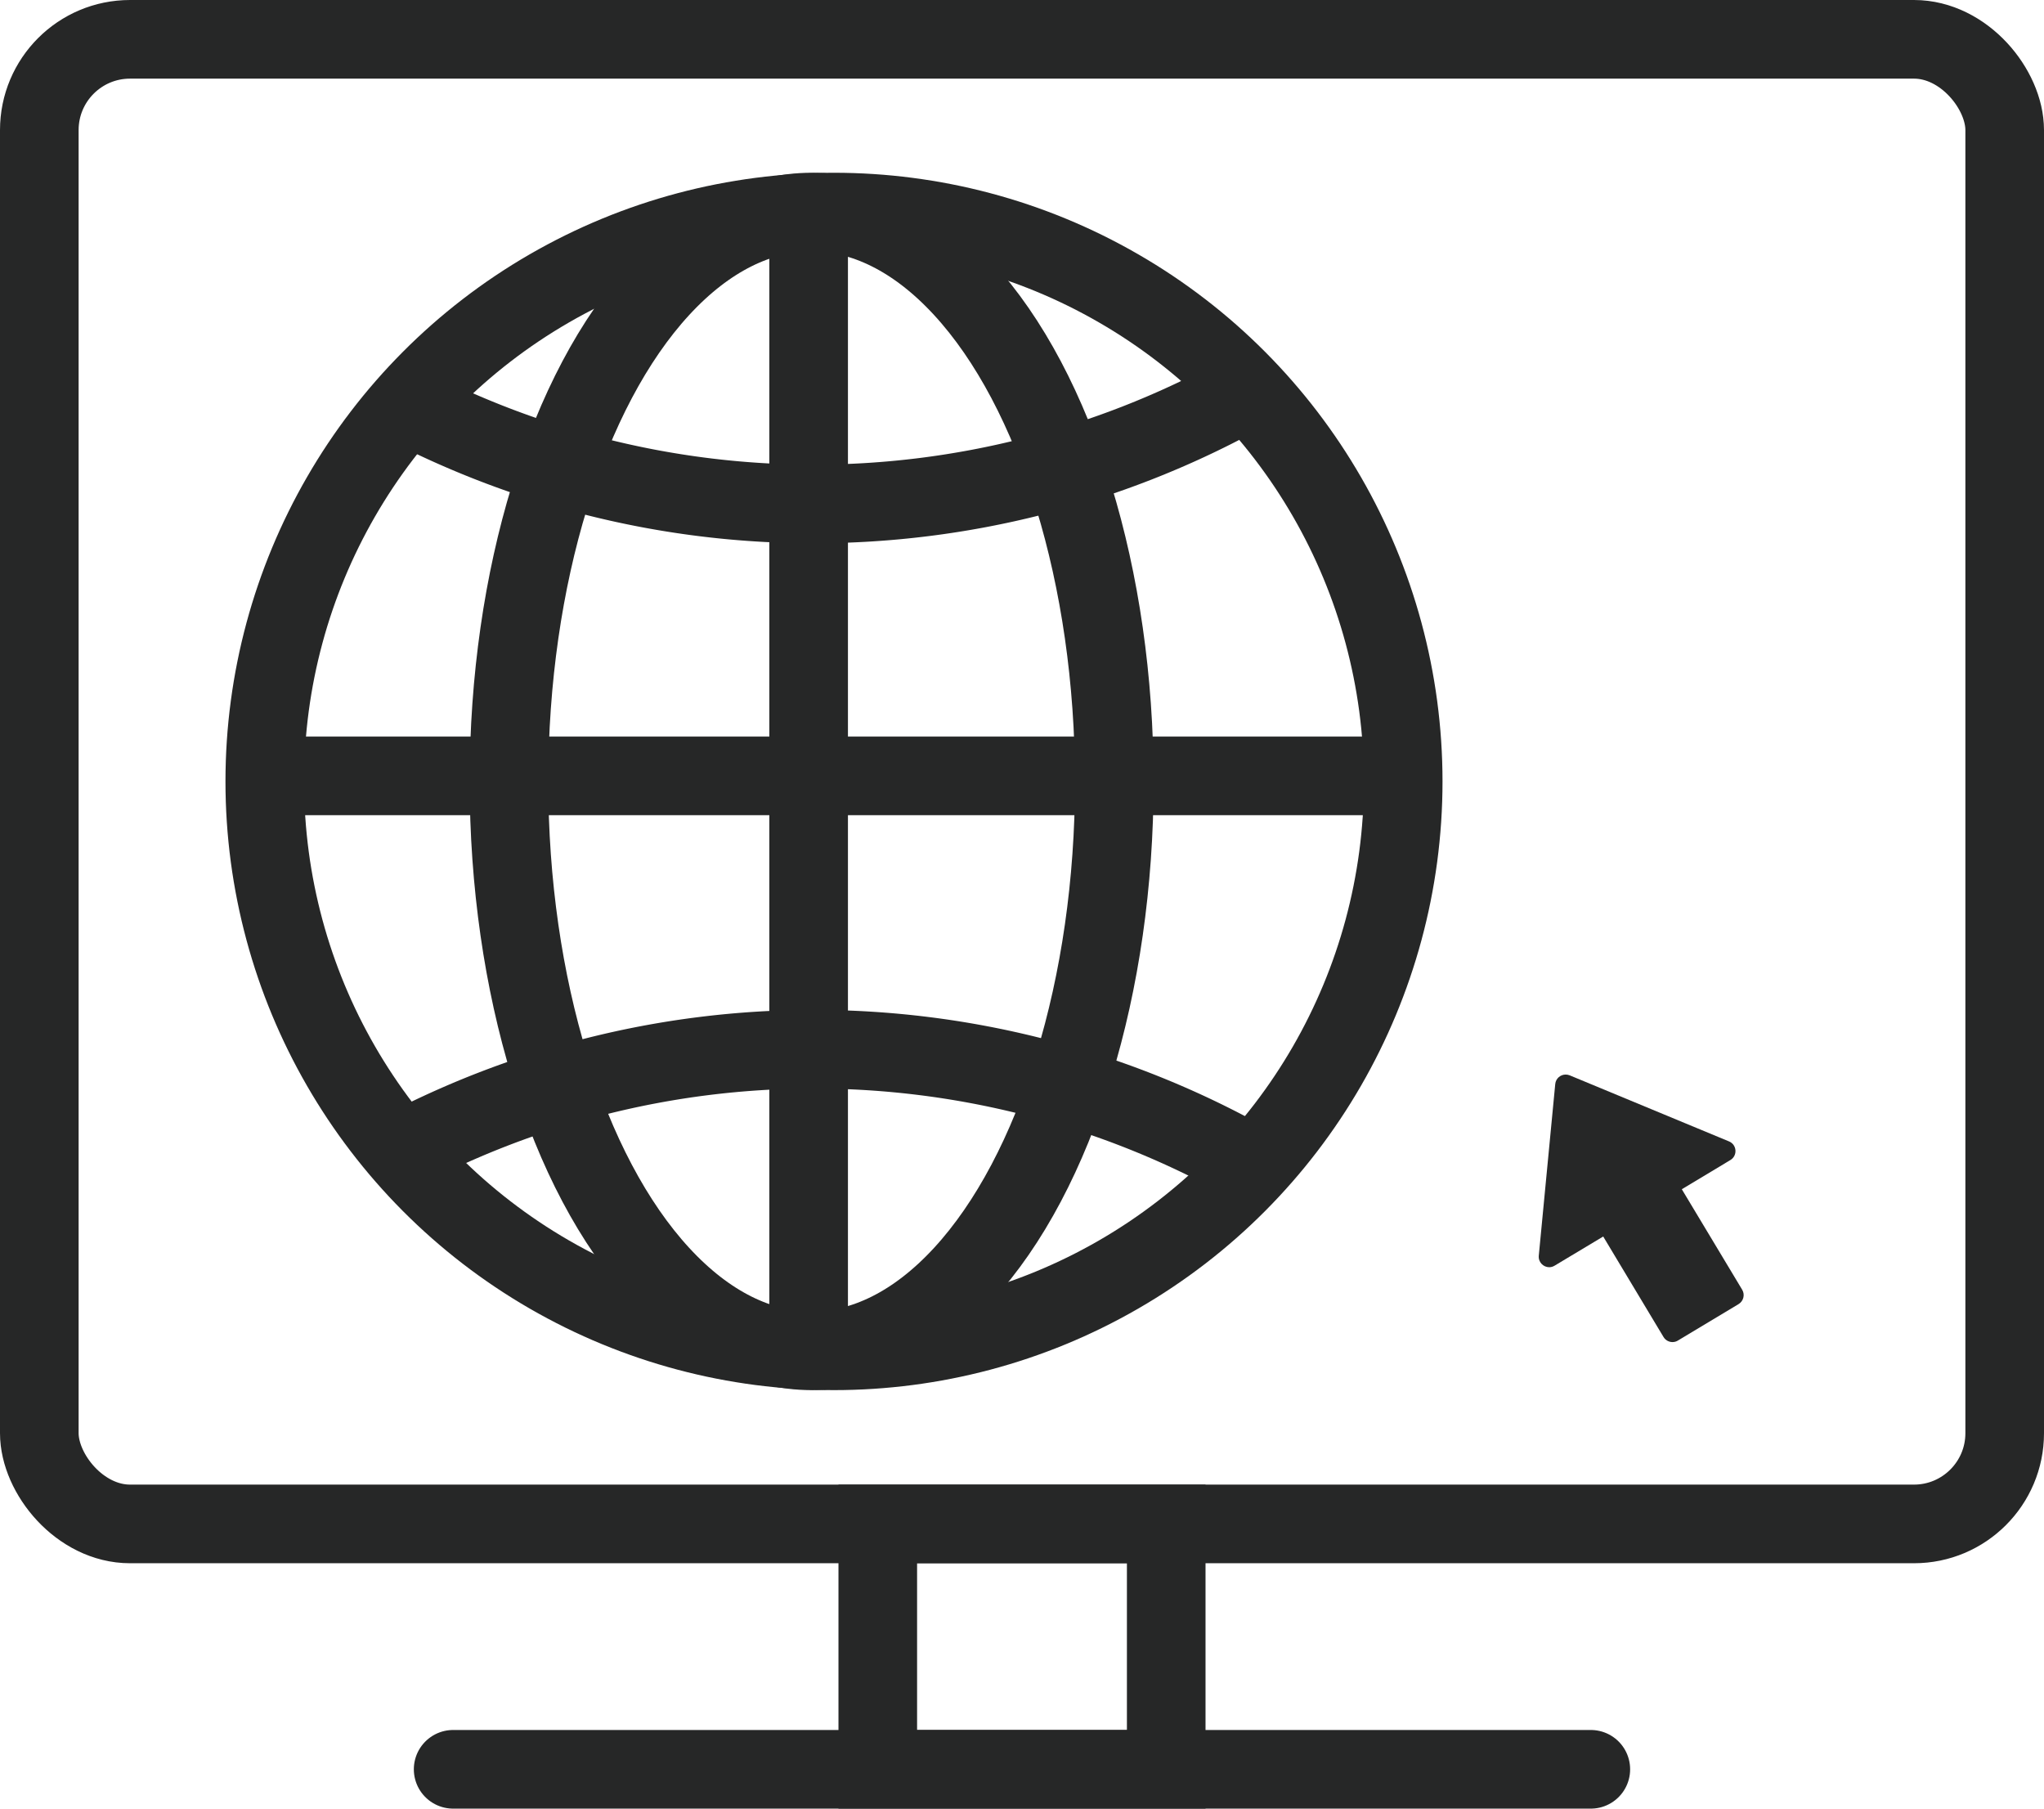
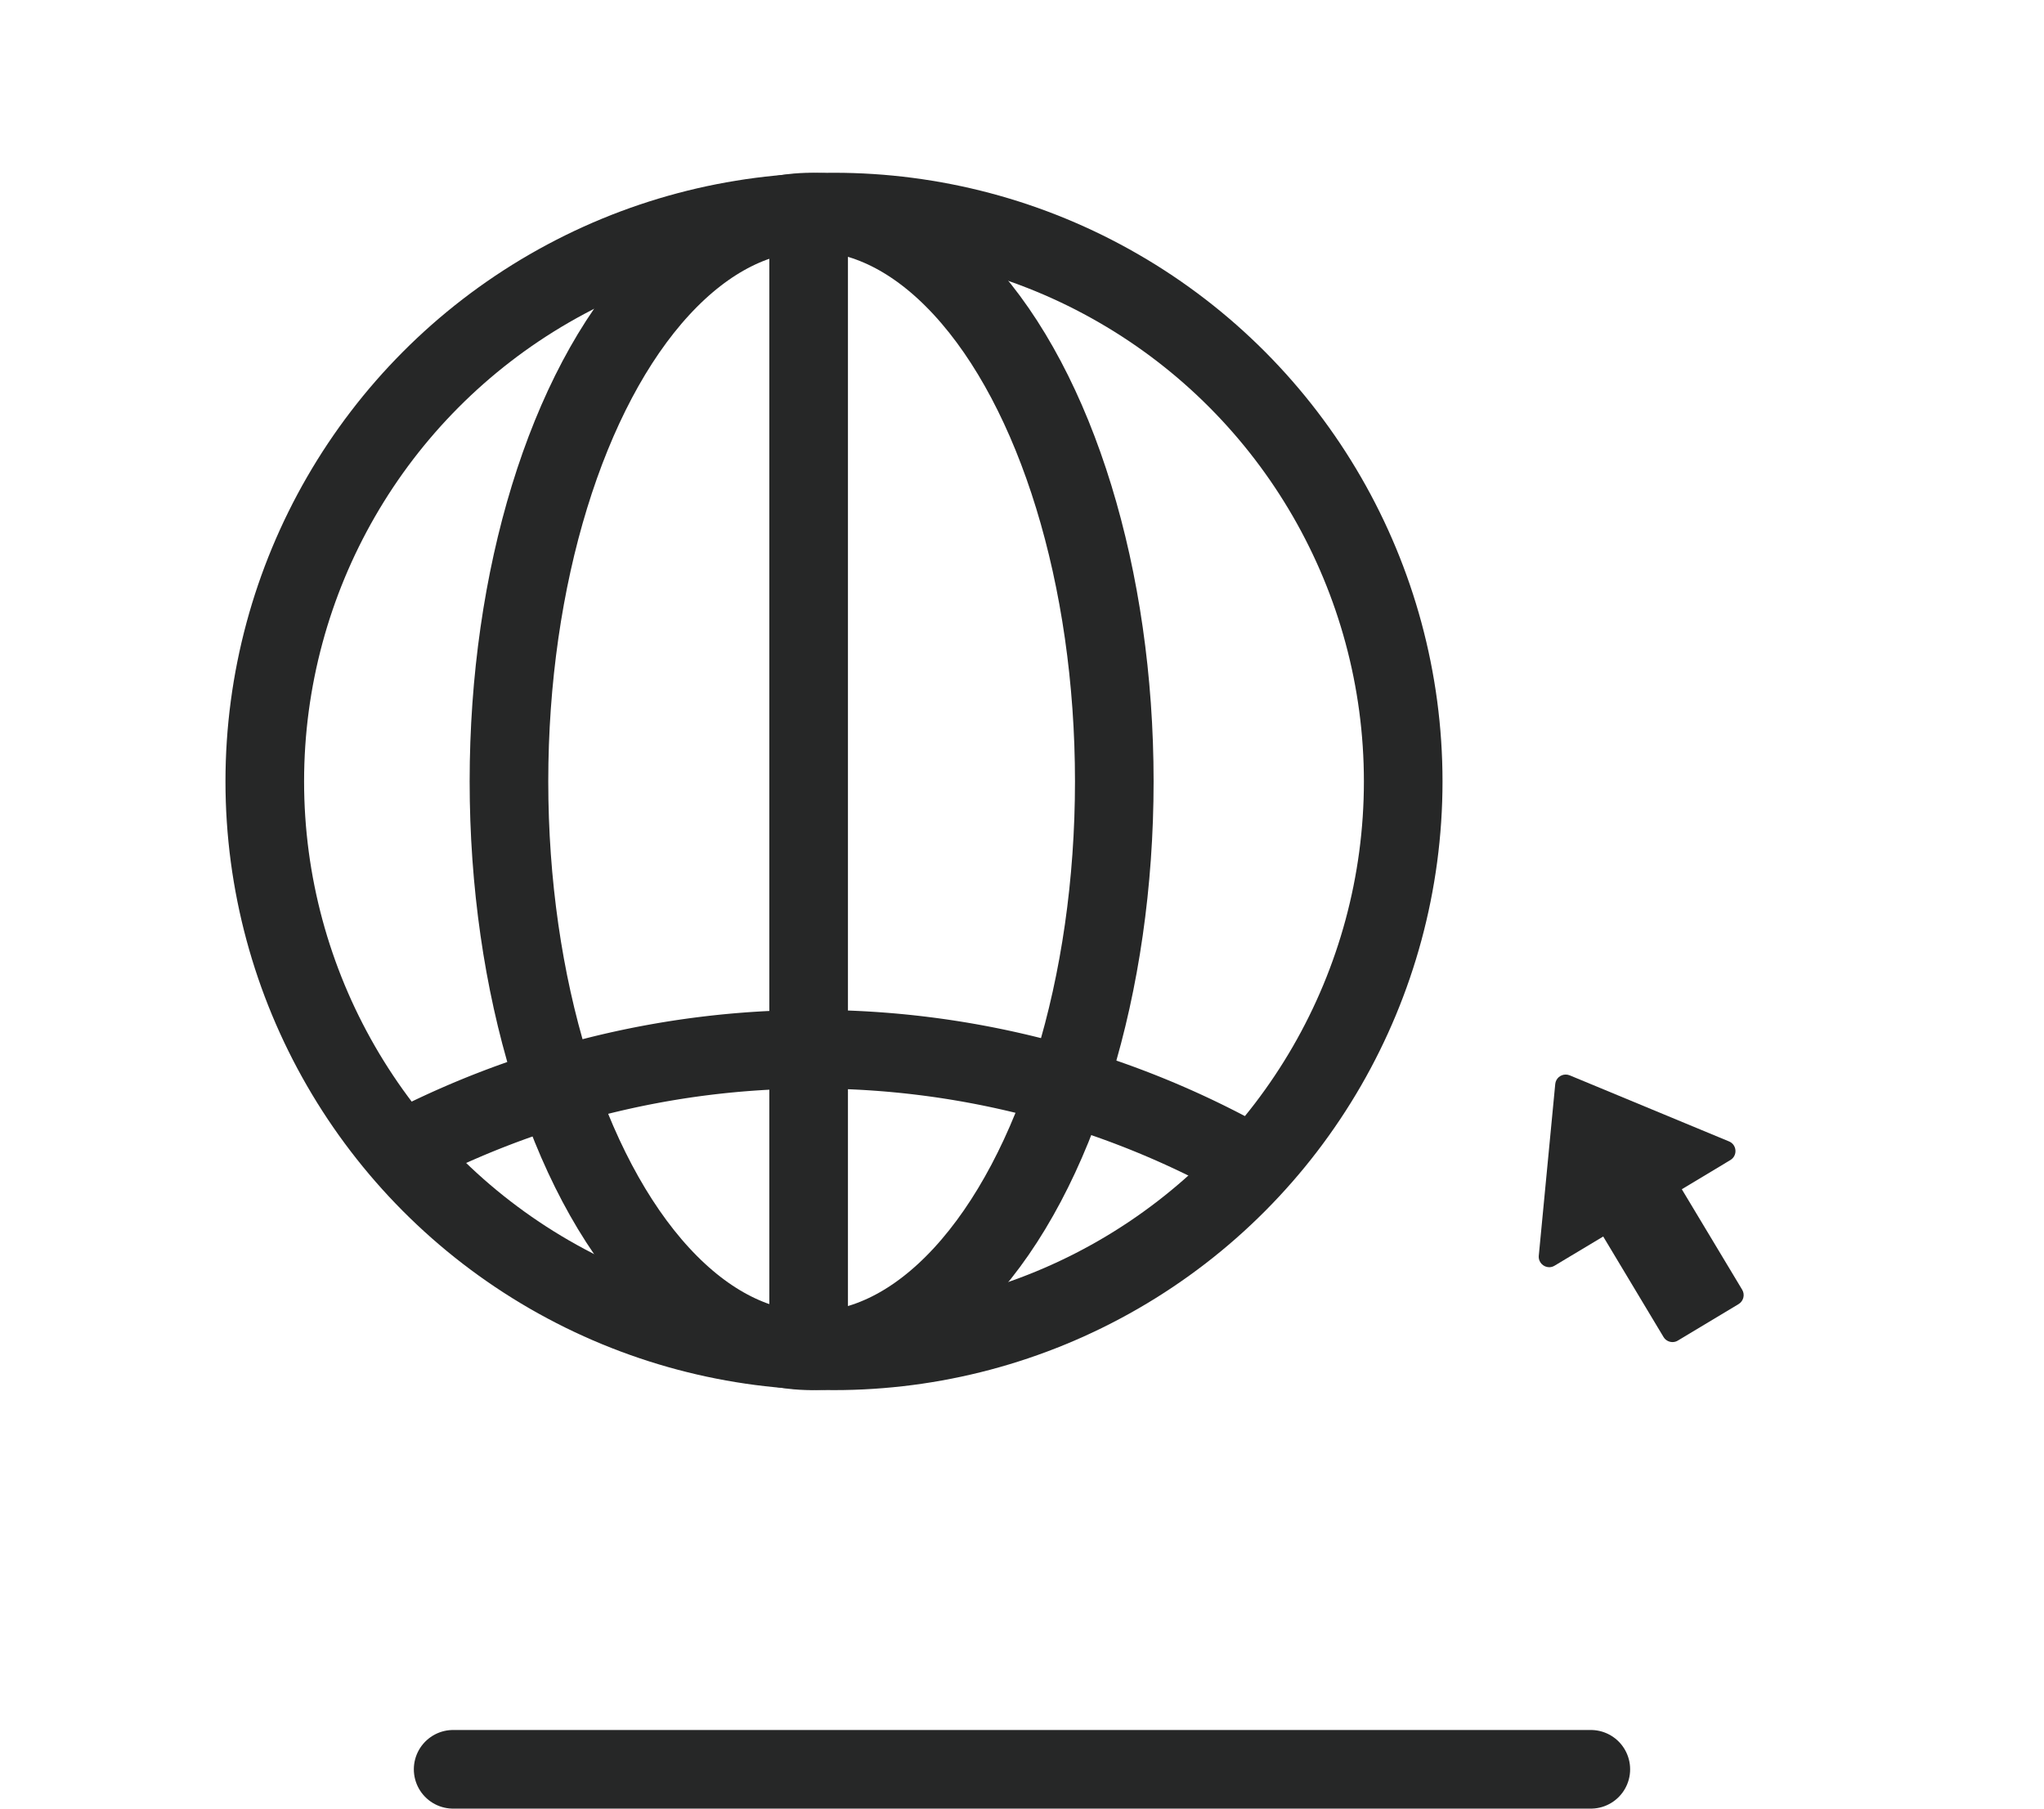
<svg xmlns="http://www.w3.org/2000/svg" viewBox="0 0 52 46">
  <g id="グループ_1960" data-name="グループ 1960" transform="translate(1 1)">
-     <rect id="長方形_990" data-name="長方形 990" width="50" height="37.759" rx="2.308" fill="none" stroke="#262727" stroke-miterlimit="10" stroke-width="2" />
    <circle id="楕円形_51" data-name="楕円形 51" cx="14.481" cy="14.481" r="14.481" transform="translate(5.736 4.394)" fill="none" stroke="#262727" stroke-miterlimit="10" stroke-width="2" />
    <g id="グループ_1598" data-name="グループ 1598" transform="translate(8.923 9.083)">
-       <path id="パス_1245" data-name="パス 1245" d="M334.751,44.066a22.607,22.607,0,0,1-21.555,0" transform="translate(-313.196 -44.066)" fill="none" stroke="#262727" stroke-miterlimit="10" stroke-width="2" />
      <path id="パス_1246" data-name="パス 1246" d="M313.2,58.373a22.61,22.61,0,0,1,21.557,0" transform="translate(-313.196 -39.036)" fill="none" stroke="#262727" stroke-miterlimit="10" stroke-width="2" />
    </g>
    <ellipse id="楕円形_52" data-name="楕円形 52" cx="7.7" cy="14.481" rx="7.7" ry="14.481" transform="translate(11.948 4.394)" fill="none" stroke="#262727" stroke-miterlimit="10" stroke-width="2" />
-     <line id="線_19" data-name="線 19" x2="28.962" transform="translate(5.736 18.733)" fill="none" stroke="#262727" stroke-miterlimit="10" stroke-width="2" />
    <line id="線_20" data-name="線 20" y2="28.962" transform="translate(19.572 4.394)" fill="none" stroke="#262727" stroke-miterlimit="10" stroke-width="2" />
    <g id="パス_1247" data-name="パス 1247" transform="translate(-296.208 -29.837)" stroke-linecap="round" stroke-linejoin="round">
-       <path d="M 338.008 61.698 L 336.851 59.771 L 336.336 58.914 L 335.49 59.422 L 335.675 57.491 L 337.467 58.234 L 336.621 58.742 L 337.136 59.599 L 338.294 61.525 L 338.008 61.698 Z" stroke="none" />
+       <path d="M 338.008 61.698 L 336.851 59.771 L 336.336 58.914 L 335.49 59.422 L 335.675 57.491 L 337.467 58.234 L 336.621 58.742 L 337.136 59.599 L 338.294 61.525 L 338.008 61.698 " stroke="none" />
      <path d="M 337.757 62.971 C 337.667 62.971 337.579 62.925 337.529 62.843 L 335.994 60.286 L 334.757 61.028 C 334.713 61.055 334.666 61.067 334.62 61.067 C 334.474 61.067 334.34 60.941 334.355 60.775 L 334.774 56.407 C 334.788 56.265 334.908 56.167 335.039 56.167 C 335.073 56.167 335.108 56.173 335.142 56.187 L 339.194 57.867 C 339.397 57.95 339.417 58.229 339.23 58.341 L 337.994 59.084 L 339.53 61.64 C 339.605 61.765 339.564 61.929 339.438 62.005 L 337.893 62.933 C 337.851 62.959 337.804 62.971 337.757 62.971 Z" stroke="none" fill="#262727" />
    </g>
-     <rect id="長方形_991" data-name="長方形 991" width="7.338" height="6.241" transform="translate(21.331 37.759)" fill="none" stroke="#262727" stroke-miterlimit="10" stroke-width="2" />
    <line id="線_21" data-name="線 21" x2="28.943" transform="translate(10.528 44)" fill="none" stroke="#262727" stroke-linecap="round" stroke-miterlimit="10" stroke-width="2" />
  </g>
</svg>